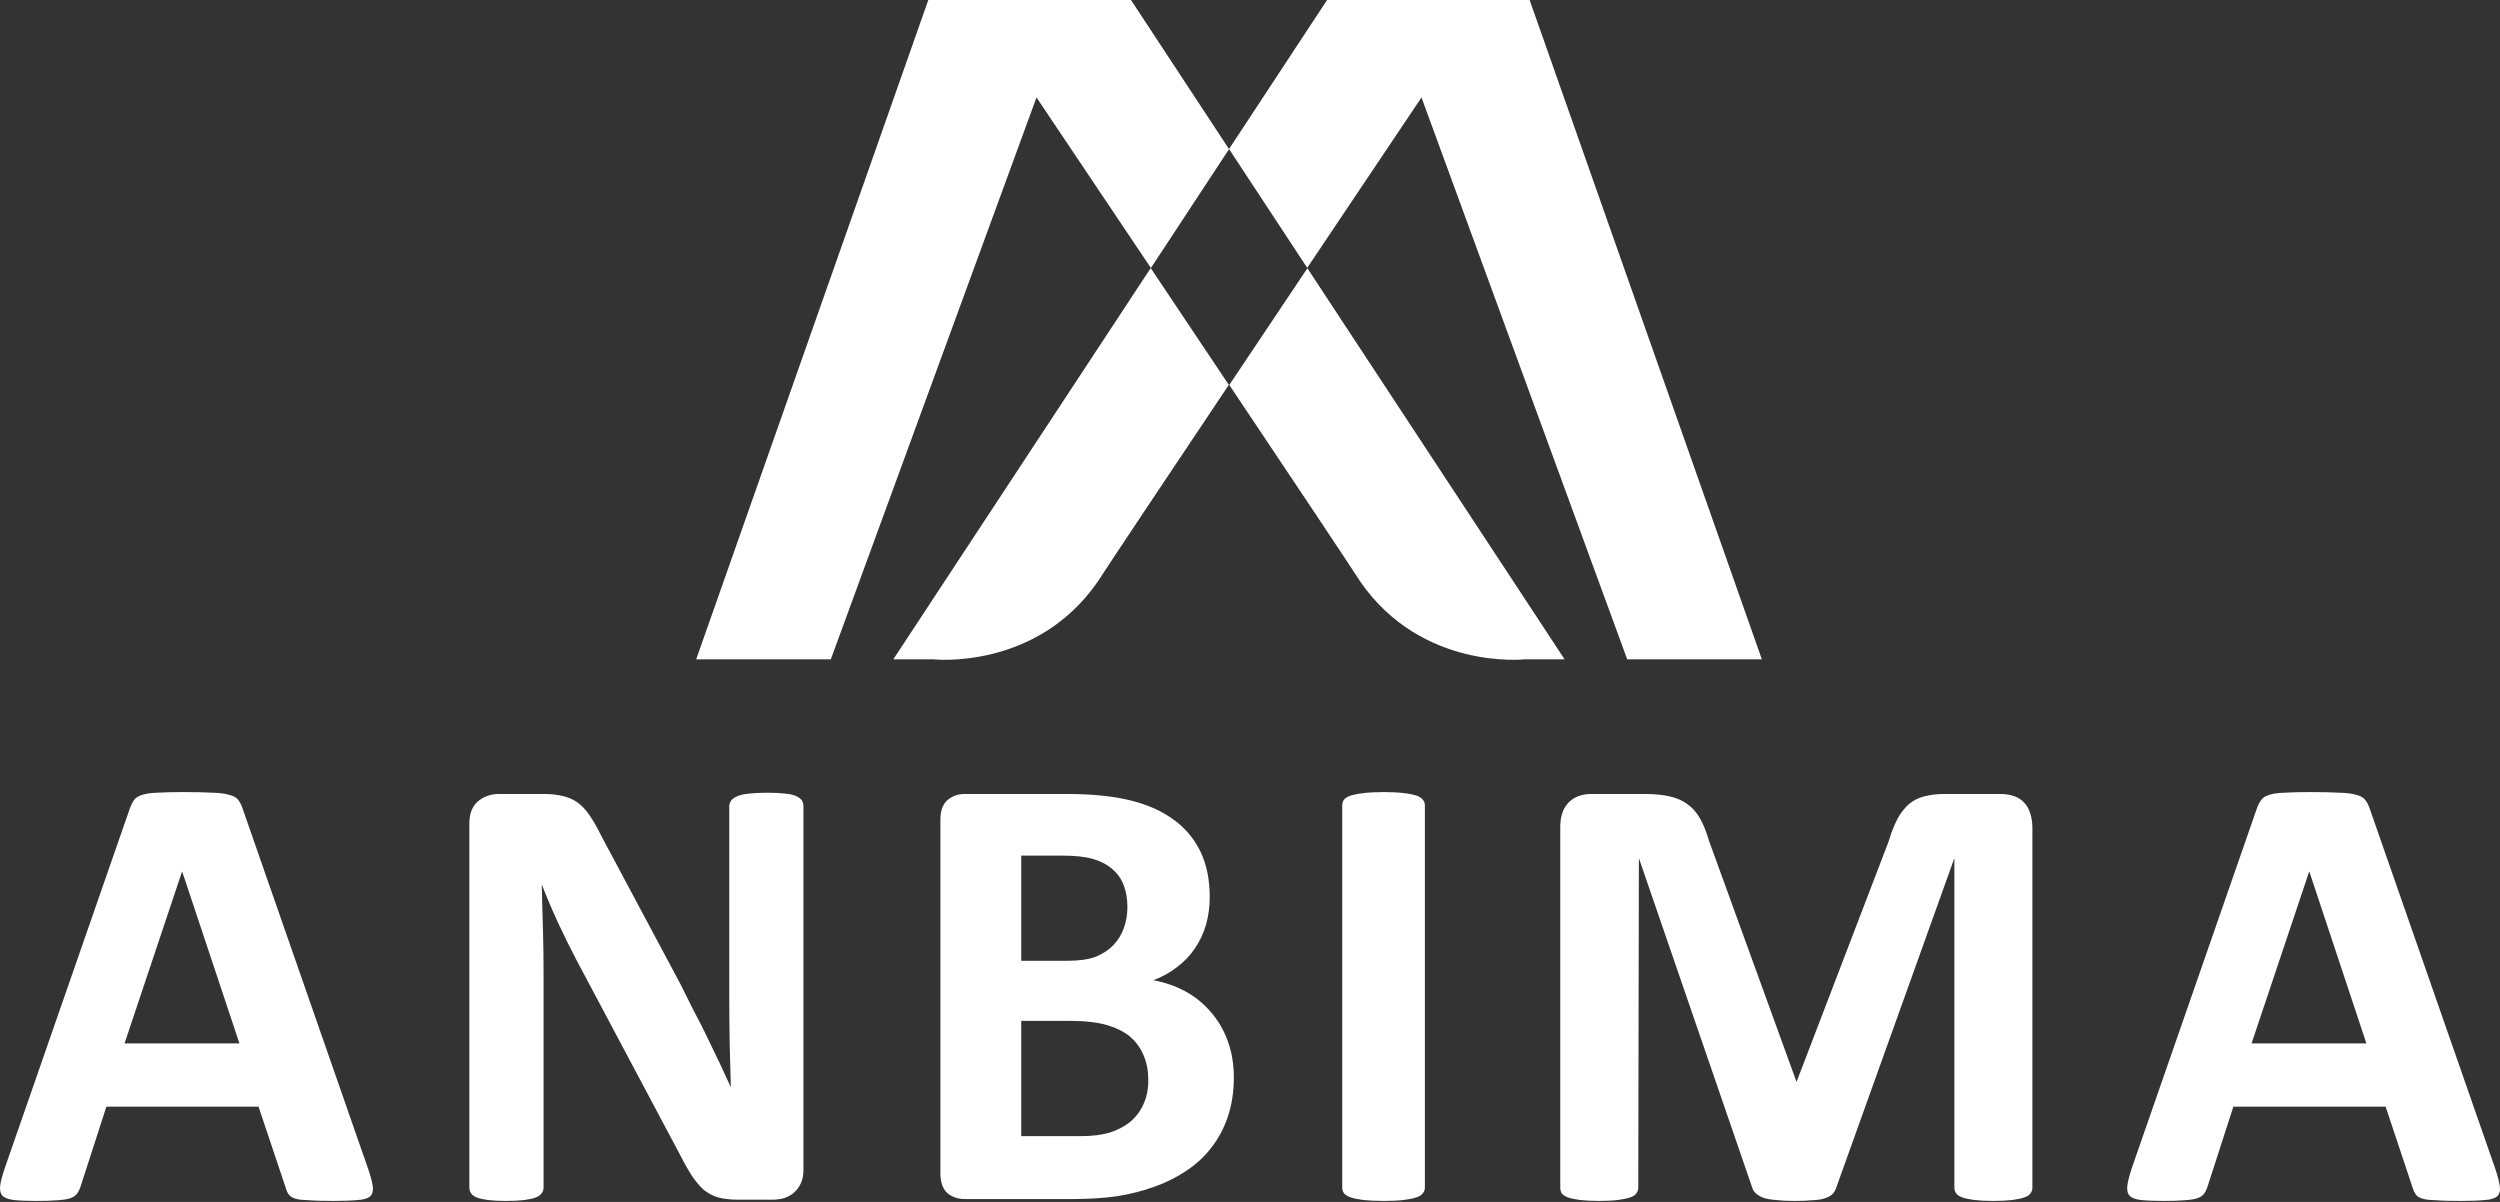
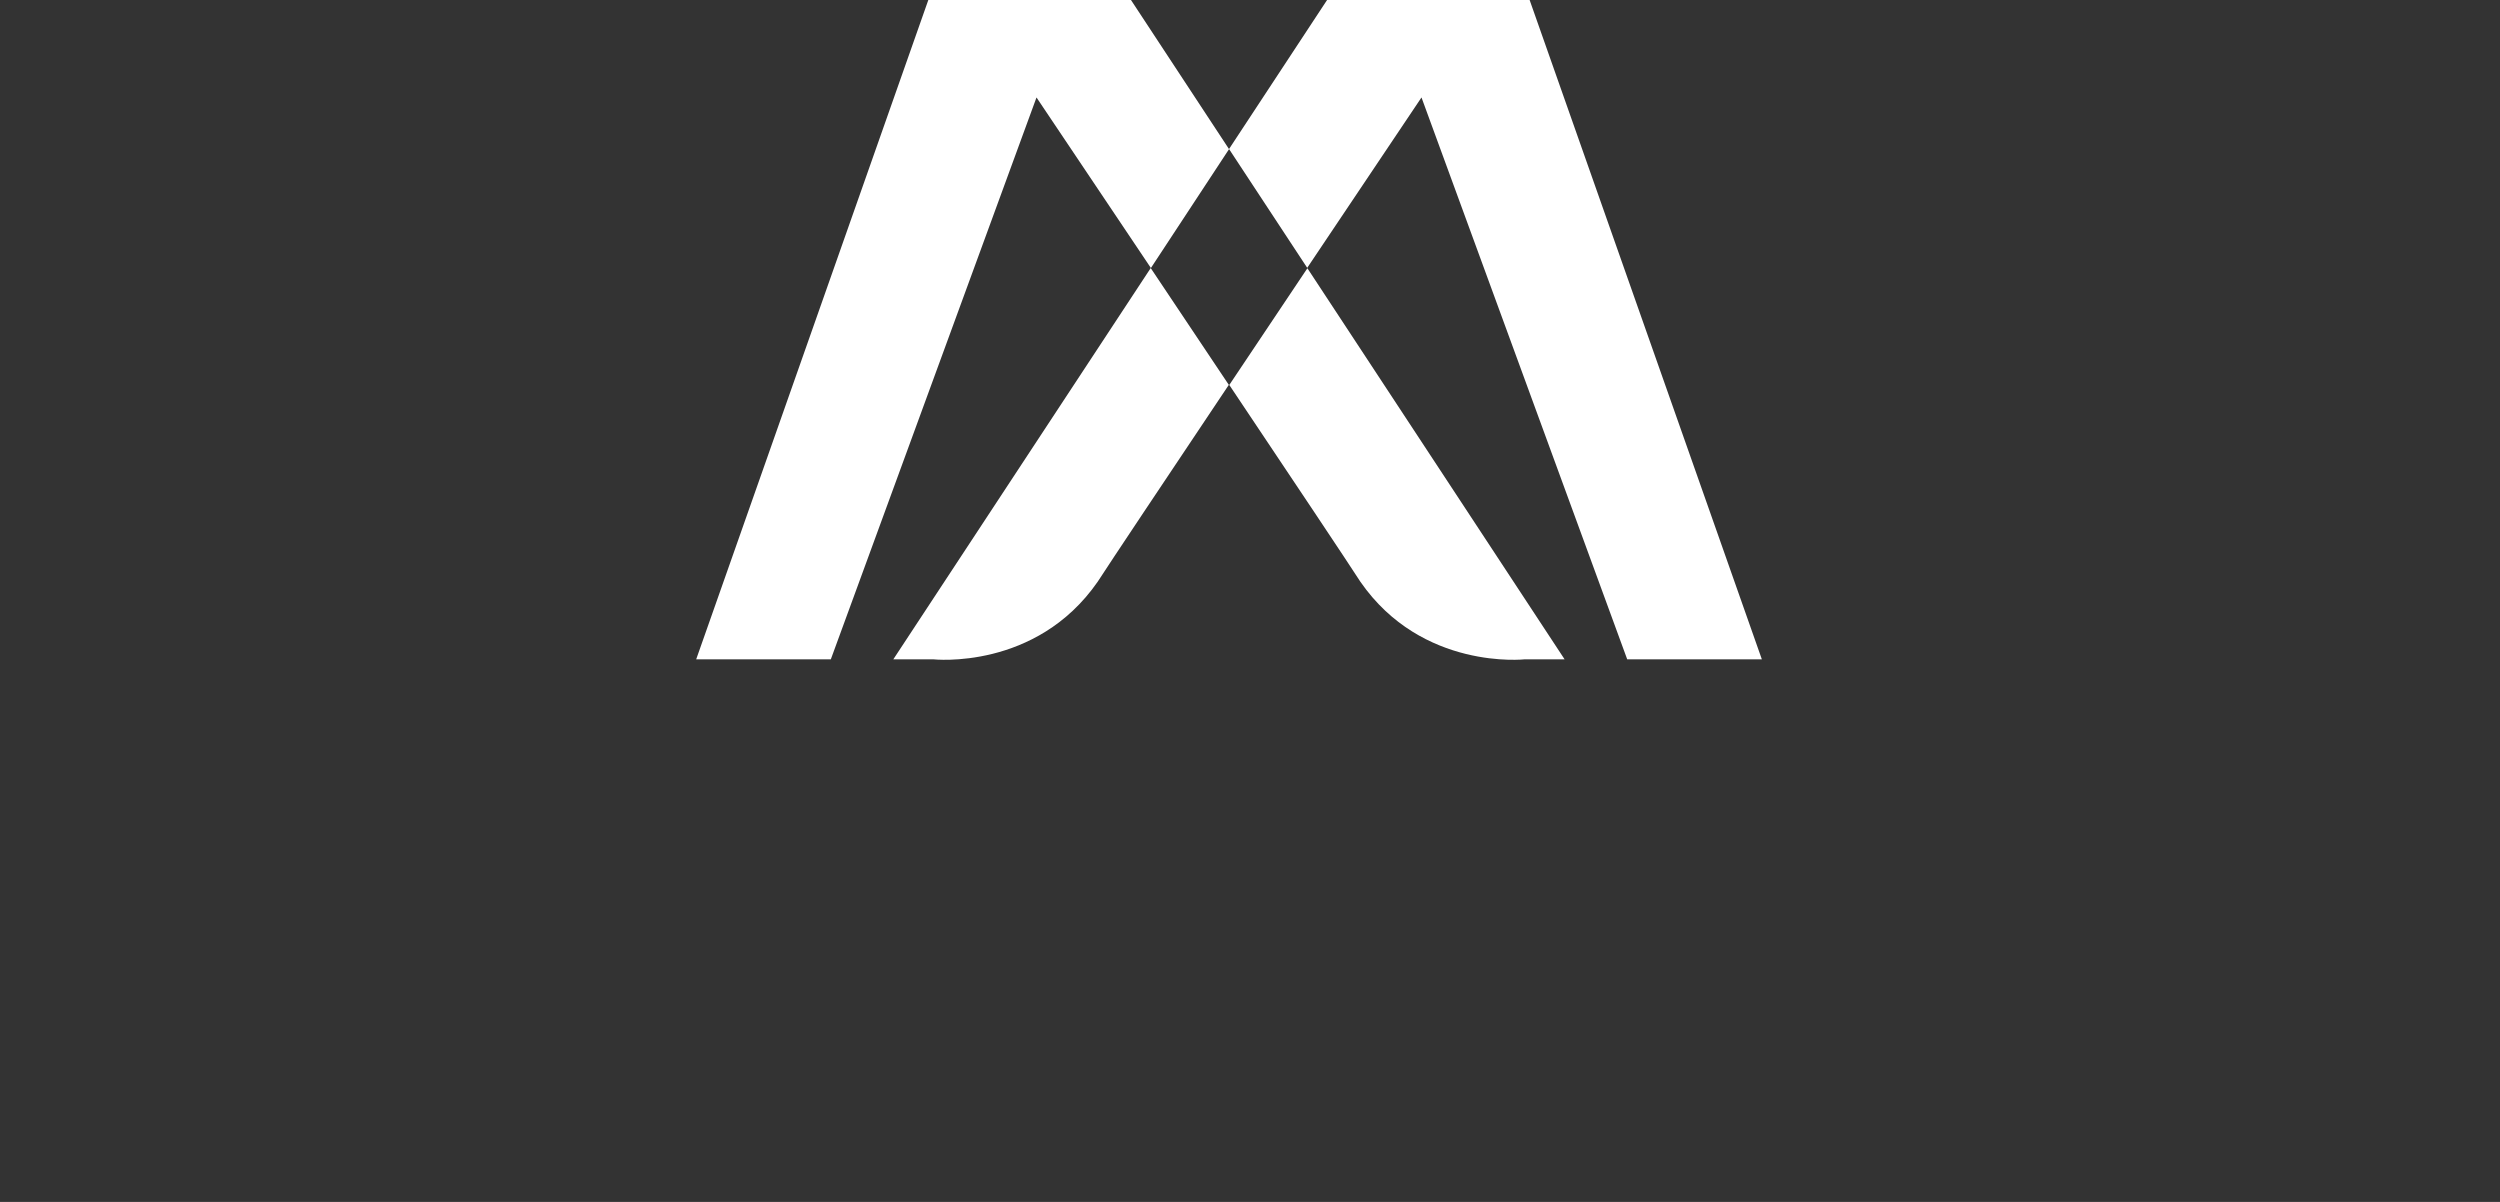
<svg xmlns="http://www.w3.org/2000/svg" width="260" height="125" viewBox="0 0 260 125" fill="none">
  <rect x="0" y="0" width="260" height="125" fill="#333333" stroke="none" />
-   <path d="M127.816 15.502L138.016 0H159.081L183.232 68.568H169.229L147.835 10.135C147.804 10.181 142.419 18.203 135.95 27.855L127.825 15.505L119.682 27.891L127.797 40.026C121.284 49.758 115.398 58.575 114.156 60.505C107.746 69.739 97.101 68.575 97.039 68.568H92.906L119.686 27.861C113.218 18.216 107.837 10.196 107.796 10.135L86.406 68.568H72.404L96.545 0H117.622L127.816 15.502ZM162.717 68.568H158.586C158.586 68.568 147.9 69.766 141.482 60.505C140.244 58.576 134.359 49.764 127.846 40.036L135.969 27.898L162.717 68.568Z" fill="white" />
-   <path d="M234.164 108.511L240.163 90.62L246.104 108.511H234.164ZM240.251 82.375C239.138 82.375 238.261 82.403 237.575 82.441C236.91 82.46 236.378 82.537 235.986 82.669C235.616 82.779 235.338 82.945 235.173 83.192C235.003 83.406 234.852 83.7 234.716 84.072L221.722 121.437C221.466 122.212 221.308 122.813 221.25 123.266C221.182 123.723 221.25 124.083 221.466 124.341C221.687 124.585 222.076 124.728 222.643 124.8C223.206 124.862 223.984 124.896 224.99 124.896C225.919 124.896 226.671 124.876 227.23 124.824C227.81 124.786 228.267 124.714 228.563 124.604C228.888 124.476 229.117 124.31 229.246 124.11C229.399 123.892 229.516 123.635 229.608 123.331L232.27 115.092H248.103L250.926 123.558C251.017 123.845 251.132 124.068 251.255 124.245C251.383 124.425 251.612 124.559 251.943 124.664C252.258 124.766 252.73 124.804 253.341 124.824C253.966 124.876 254.842 124.896 255.938 124.896C257.01 124.896 257.847 124.862 258.443 124.8C259.055 124.766 259.486 124.624 259.715 124.411C259.961 124.168 260.045 123.818 259.979 123.369C259.921 122.907 259.752 122.285 259.497 121.513L246.473 84.162C246.334 83.747 246.179 83.43 245.982 83.192C245.8 82.945 245.506 82.779 245.075 82.669C244.657 82.537 244.064 82.46 243.309 82.441C242.554 82.403 241.529 82.375 240.251 82.375ZM207.974 82.573H202.217C201.408 82.573 200.712 82.663 200.096 82.831C199.491 82.982 198.952 83.26 198.507 83.648C198.066 84.045 197.67 84.543 197.333 85.17C197.004 85.808 196.69 86.578 196.424 87.491L186.84 112.52L177.729 87.419C177.462 86.511 177.162 85.751 176.815 85.143C176.469 84.524 176.036 84.019 175.512 83.648C174.995 83.26 174.376 82.982 173.663 82.831C172.945 82.663 172.082 82.573 171.089 82.573H165.487C164.517 82.573 163.726 82.869 163.146 83.449C162.564 84.045 162.268 84.885 162.268 85.987V123.531C162.268 123.744 162.321 123.94 162.42 124.11C162.564 124.29 162.782 124.434 163.076 124.537C163.412 124.653 163.825 124.728 164.342 124.8C164.865 124.862 165.527 124.896 166.297 124.896C167.109 124.896 167.756 124.862 168.252 124.8C168.772 124.728 169.197 124.653 169.517 124.537C169.841 124.434 170.065 124.29 170.179 124.11C170.296 123.94 170.38 123.744 170.38 123.531L170.443 89.242L182.223 123.491C182.291 123.738 182.421 123.94 182.612 124.11C182.808 124.29 183.069 124.443 183.395 124.572C183.735 124.681 184.181 124.766 184.693 124.8C185.208 124.862 185.837 124.896 186.587 124.896C187.324 124.896 187.95 124.876 188.47 124.824C188.993 124.804 189.42 124.748 189.734 124.638C190.093 124.528 190.363 124.386 190.559 124.205C190.747 124.02 190.886 123.783 190.977 123.491L203.256 89.242V123.531C203.256 123.744 203.324 123.94 203.446 124.11C203.581 124.29 203.792 124.434 204.099 124.537C204.409 124.653 204.807 124.728 205.336 124.8C205.857 124.862 206.51 124.896 207.284 124.896C208.088 124.896 208.753 124.862 209.27 124.8C209.794 124.728 210.203 124.653 210.513 124.537C210.831 124.434 211.062 124.29 211.167 124.11C211.306 123.94 211.37 123.744 211.37 123.531V85.987C211.354 85.446 211.274 84.975 211.13 84.562C210.999 84.124 210.795 83.763 210.513 83.478C210.252 83.183 209.909 82.945 209.477 82.802C209.058 82.651 208.559 82.573 207.974 82.573ZM143.891 82.375C143.06 82.375 142.385 82.413 141.839 82.479C141.3 82.537 140.841 82.631 140.503 82.726C140.172 82.84 139.939 82.982 139.782 83.154C139.655 83.33 139.594 83.52 139.594 83.744V123.531C139.594 123.744 139.657 123.94 139.782 124.11C139.939 124.29 140.172 124.434 140.503 124.537C140.838 124.653 141.258 124.728 141.802 124.8C142.366 124.862 143.06 124.896 143.891 124.896C144.735 124.896 145.433 124.862 145.97 124.8C146.511 124.728 146.95 124.653 147.273 124.537C147.606 124.434 147.836 124.29 147.958 124.11C148.117 123.94 148.187 123.744 148.187 123.531V83.744C148.187 83.52 148.117 83.33 147.958 83.154C147.836 82.982 147.606 82.84 147.273 82.726C146.95 82.631 146.513 82.537 145.97 82.479C145.433 82.413 144.735 82.375 143.891 82.375ZM106.211 118.157V106.171H111.286C112.855 106.171 114.131 106.324 115.1 106.6C116.069 106.881 116.878 107.28 117.515 107.799C118.134 108.331 118.608 108.977 118.933 109.756C119.266 110.516 119.423 111.374 119.423 112.358C119.423 113.297 119.255 114.125 118.904 114.868C118.587 115.579 118.12 116.19 117.515 116.696C116.92 117.167 116.211 117.535 115.386 117.796C114.59 118.032 113.596 118.157 112.397 118.157H106.211ZM106.211 99.922V88.986H110.543C111.865 88.986 112.921 89.104 113.697 89.347C114.505 89.574 115.156 89.925 115.685 90.391C116.208 90.82 116.597 91.372 116.858 92.041C117.111 92.714 117.251 93.475 117.251 94.326C117.251 95.081 117.129 95.812 116.884 96.508C116.649 97.174 116.284 97.781 115.784 98.296C115.305 98.801 114.699 99.195 113.959 99.498C113.216 99.78 112.237 99.922 110.991 99.922H106.211ZM110.932 82.573H100.343C99.629 82.573 99.025 82.793 98.525 83.221C98.054 83.635 97.801 84.315 97.801 85.271V122.003C97.801 122.95 98.054 123.654 98.525 124.083C99.025 124.501 99.629 124.701 100.343 124.701H111.551C113.23 124.701 114.775 124.604 116.144 124.411C117.53 124.196 118.837 123.857 120.043 123.426C121.266 122.997 122.372 122.435 123.369 121.771C124.382 121.096 125.26 120.297 125.969 119.365C126.712 118.427 127.282 117.358 127.692 116.144C128.102 114.93 128.319 113.572 128.319 112.07C128.319 110.633 128.095 109.349 127.659 108.189C127.235 107.042 126.635 106.049 125.875 105.192C125.137 104.337 124.255 103.626 123.23 103.074C122.232 102.548 121.137 102.158 119.944 101.944C120.879 101.597 121.702 101.139 122.418 100.569C123.16 100.017 123.782 99.361 124.278 98.62C124.781 97.886 125.162 97.069 125.419 96.184C125.681 95.267 125.811 94.31 125.811 93.284C125.811 91.463 125.487 89.878 124.828 88.528C124.176 87.191 123.232 86.079 121.998 85.204C120.787 84.315 119.281 83.657 117.478 83.221C115.7 82.793 113.512 82.573 110.932 82.573ZM79.817 82.441C79.026 82.441 78.393 82.479 77.893 82.537C77.405 82.584 76.99 82.669 76.691 82.802C76.377 82.936 76.164 83.083 76.043 83.26C75.912 83.43 75.844 83.629 75.844 83.83V103.603C75.844 105.107 75.854 106.676 75.882 108.331C75.912 109.976 75.982 111.563 76.007 113.072C75.612 112.212 75.217 111.345 74.807 110.481L73.532 107.838C73.105 106.925 72.64 106.02 72.153 105.13L70.773 102.358L62.556 86.968C62.144 86.126 61.747 85.419 61.36 84.858C60.976 84.267 60.532 83.81 60.088 83.478C59.649 83.154 59.152 82.936 58.582 82.802C58.02 82.651 57.334 82.573 56.509 82.573H51.913C51.039 82.573 50.3 82.831 49.696 83.345C49.117 83.848 48.813 84.609 48.813 85.637V123.491C48.813 123.717 48.87 123.906 48.976 124.083C49.089 124.263 49.289 124.411 49.569 124.537C49.859 124.653 50.248 124.728 50.739 124.8C51.248 124.862 51.869 124.896 52.625 124.896C53.414 124.896 54.047 124.862 54.547 124.8C55.051 124.728 55.439 124.653 55.727 124.537C56.024 124.411 56.23 124.263 56.345 124.083C56.47 123.906 56.531 123.717 56.531 123.491V101.455C56.531 99.808 56.514 98.207 56.47 96.66C56.427 95.105 56.364 93.549 56.345 91.98C56.839 93.26 57.4 94.583 58.033 95.956C58.663 97.302 59.279 98.563 59.893 99.728L70.366 119.426C70.921 120.509 71.406 121.405 71.839 122.099C72.268 122.775 72.719 123.311 73.167 123.723C73.652 124.12 74.162 124.386 74.704 124.537C75.27 124.681 75.929 124.766 76.691 124.766H80.339C80.751 124.766 81.147 124.714 81.542 124.604C81.958 124.476 82.308 124.274 82.587 124.02C82.882 123.76 83.12 123.426 83.3 123.035C83.477 122.651 83.558 122.212 83.558 121.703V83.83C83.558 83.629 83.506 83.43 83.404 83.26C83.293 83.083 83.09 82.936 82.815 82.802C82.541 82.669 82.175 82.584 81.679 82.537C81.173 82.479 80.557 82.441 79.817 82.441ZM12.954 108.511L18.94 90.62L24.9 108.511H12.954ZM19.041 82.375C17.935 82.375 17.039 82.403 16.371 82.441C15.692 82.46 15.16 82.537 14.776 82.669C14.408 82.779 14.137 82.945 13.951 83.192C13.785 83.406 13.643 83.7 13.506 84.072L0.513 121.437C0.25 122.212 0.089 122.813 0.021 123.266C-0.04 123.723 0.032 124.083 0.25 124.341C0.469 124.585 0.864 124.728 1.425 124.8C1.98 124.862 2.767 124.896 3.769 124.896C4.698 124.896 5.45 124.876 6.009 124.824C6.605 124.786 7.046 124.714 7.351 124.604C7.673 124.476 7.902 124.31 8.036 124.11C8.185 123.892 8.31 123.635 8.402 123.331L11.064 115.092H26.888L29.723 123.558C29.796 123.845 29.91 124.068 30.045 124.245C30.177 124.425 30.406 124.559 30.731 124.664C31.043 124.766 31.519 124.804 32.122 124.824C32.756 124.876 33.619 124.896 34.731 124.896C35.792 124.896 36.634 124.862 37.239 124.8C37.842 124.766 38.265 124.624 38.508 124.411C38.741 124.168 38.837 123.818 38.766 123.369C38.703 122.907 38.534 122.285 38.27 121.513L25.256 84.162C25.122 83.747 24.959 83.43 24.775 83.192C24.593 82.945 24.294 82.779 23.852 82.669C23.443 82.537 22.858 82.46 22.097 82.441C21.351 82.403 20.314 82.375 19.041 82.375Z" fill="white" />
+   <path d="M127.816 15.502L138.016 0H159.081L183.232 68.568H169.229L147.835 10.135C147.804 10.181 142.419 18.203 135.95 27.855L127.825 15.505L119.682 27.891L127.797 40.026C121.284 49.758 115.398 58.575 114.156 60.505C107.746 69.739 97.101 68.575 97.039 68.568H92.906L119.686 27.861C113.218 18.216 107.837 10.196 107.796 10.135L86.406 68.568H72.404L96.545 0H117.622L127.816 15.502ZM162.717 68.568H158.586C158.586 68.568 147.9 69.766 141.482 60.505C140.244 58.576 134.359 49.764 127.846 40.036L135.969 27.898L162.717 68.568" fill="white" />
</svg>